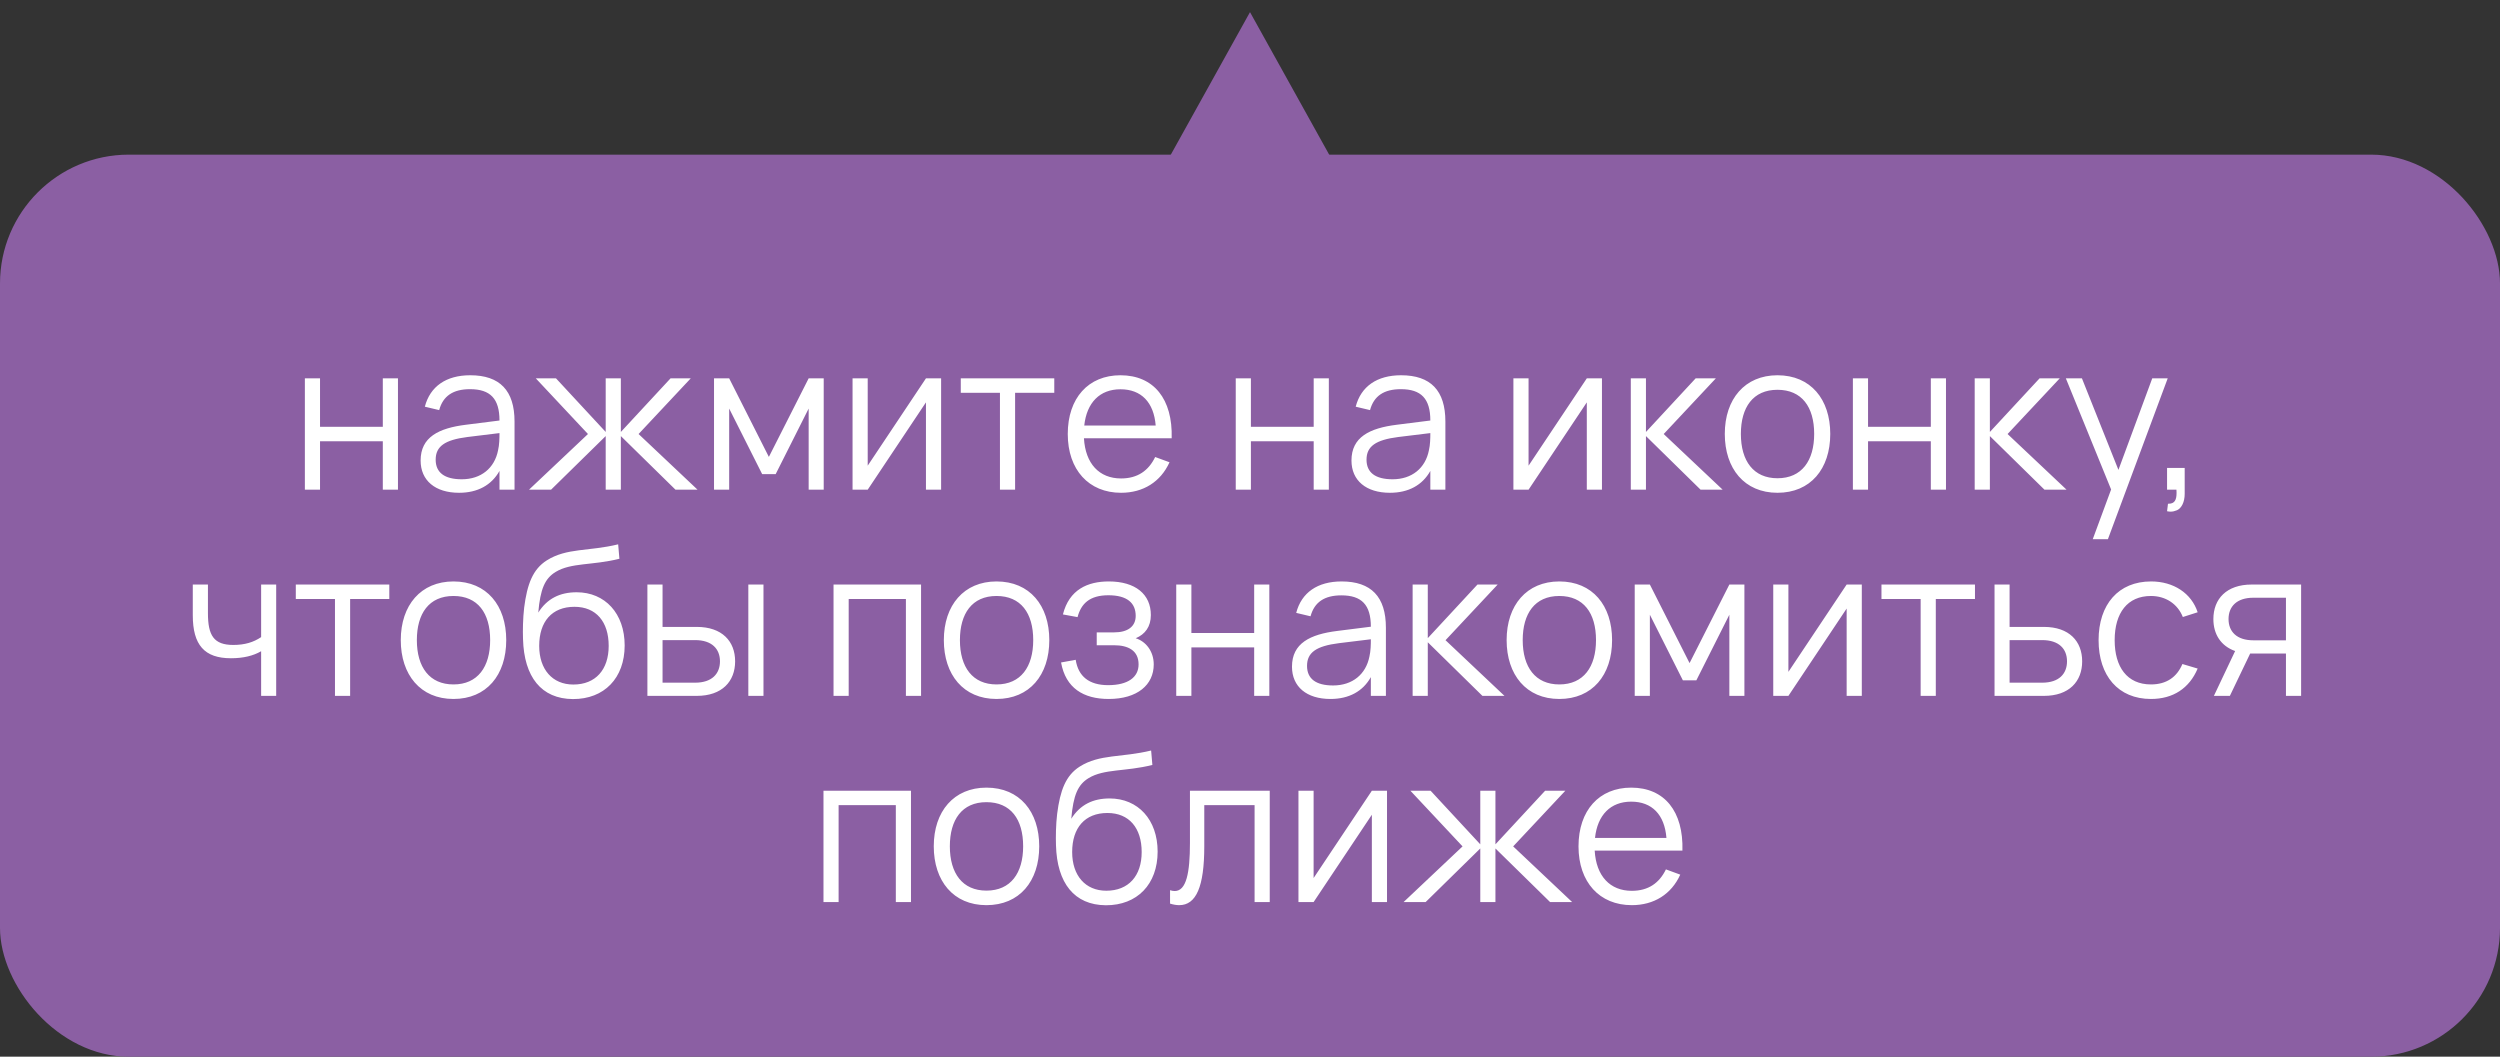
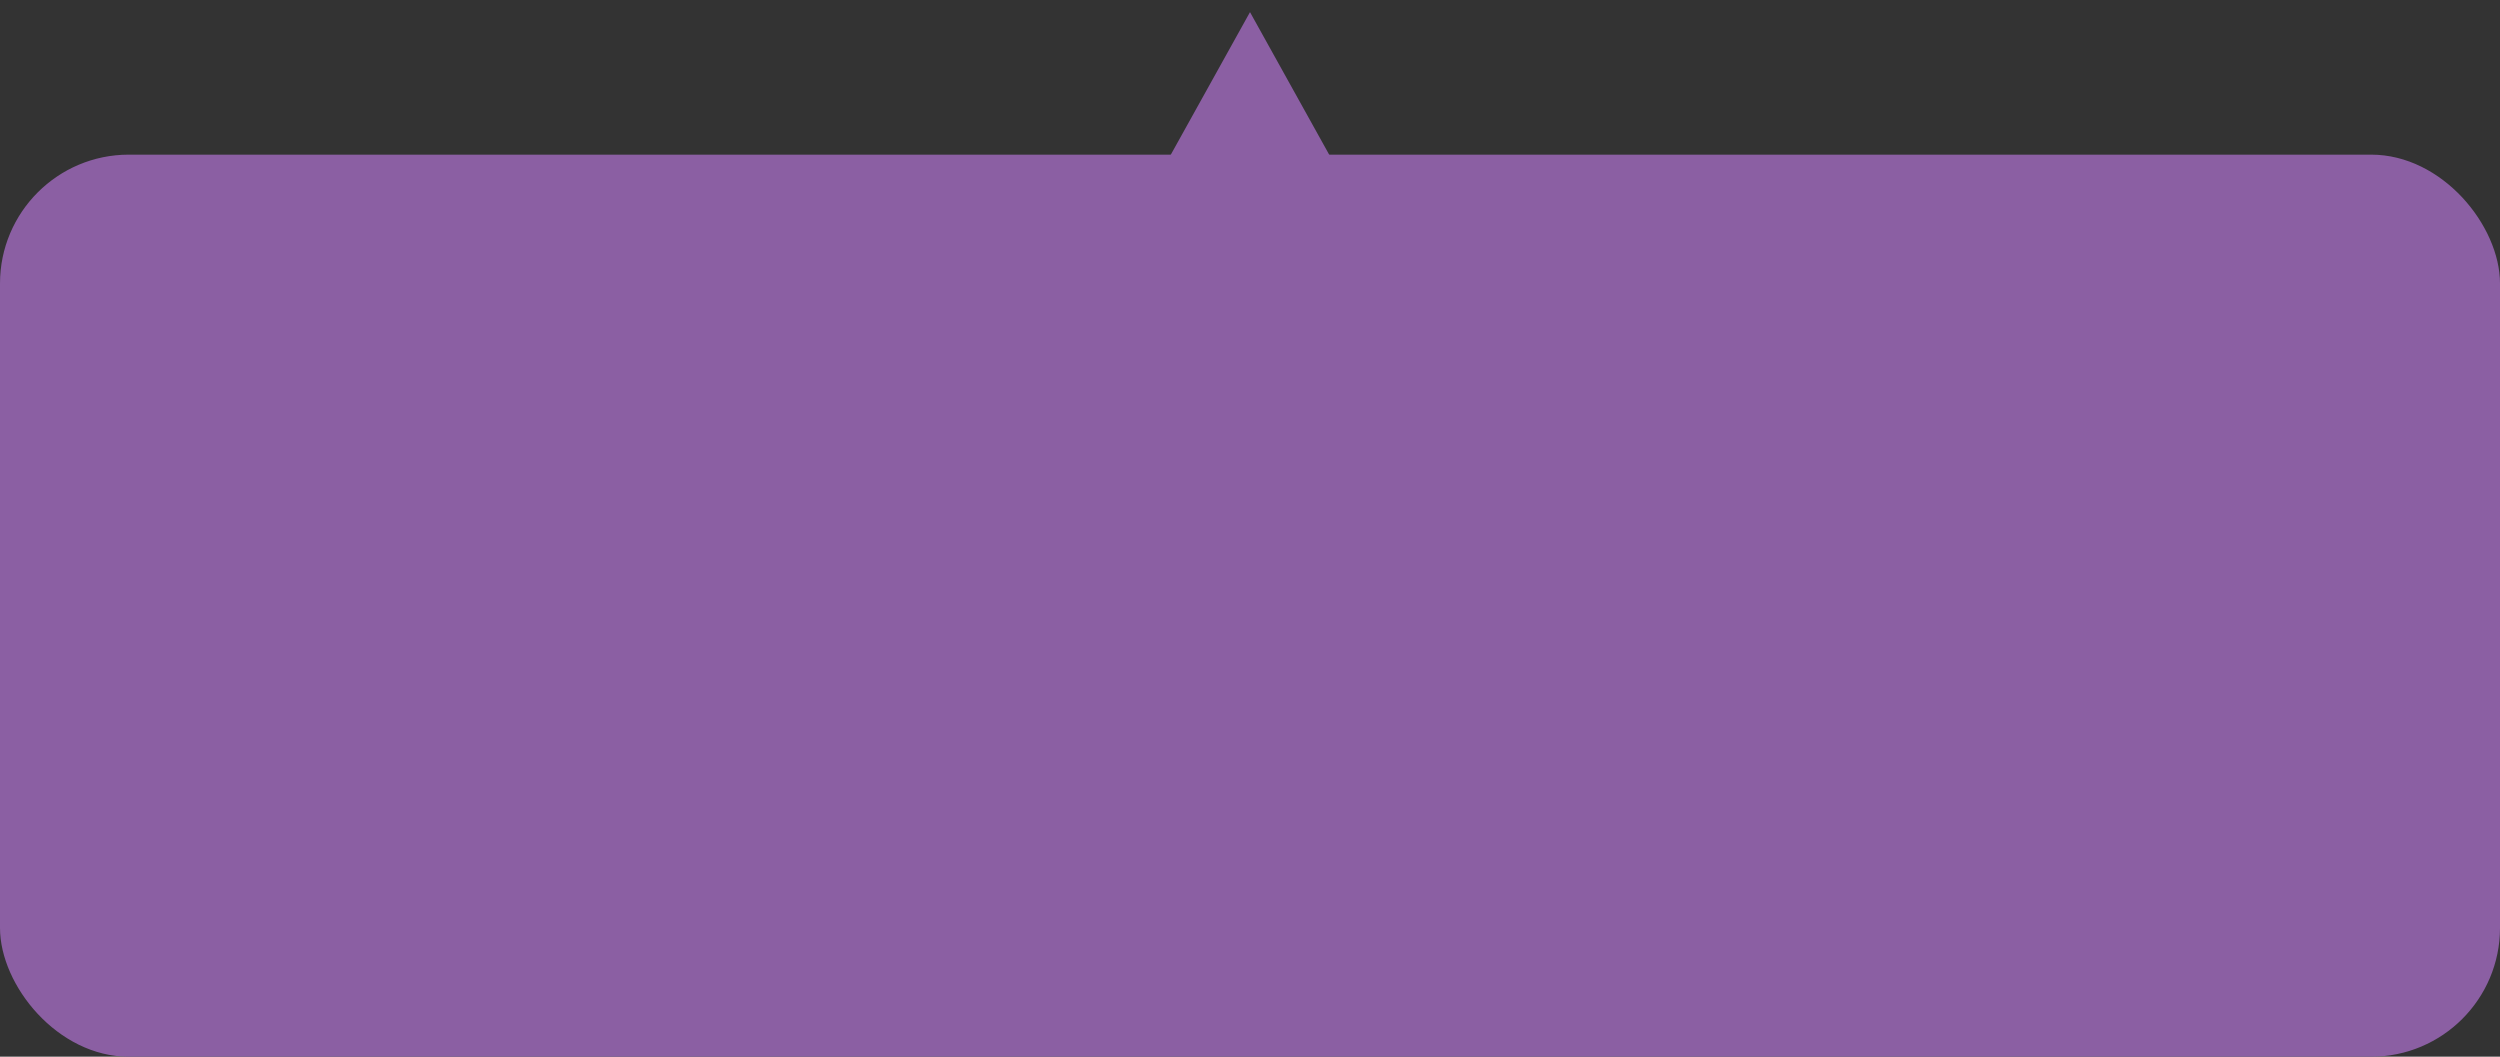
<svg xmlns="http://www.w3.org/2000/svg" width="97" height="41" viewBox="0 0 97 41" fill="none">
  <rect x="0" y="0" width="97" height="41" fill="#333333" stroke="none" />
  <path d="M48.5 1.5L46 6H51L48.5 1.5Z" fill="#8B5FA3" stroke="#8B5FA3" />
  <rect y="6" width="97" height="35" rx="5" fill="#8B5FA3" />
-   <path d="M12.417 19H11.829V14.68H12.417V16.56H14.853V14.68H15.441V19H14.853V17.12H12.417V19ZM18.244 14.56C19.396 14.56 19.964 15.156 19.964 16.356V19H19.38V18.272C19.072 18.824 18.532 19.12 17.812 19.12C16.888 19.12 16.32 18.644 16.32 17.868C16.32 16.96 17.02 16.612 18.08 16.48L19.38 16.316C19.38 15.468 19.024 15.1 18.236 15.1C17.58 15.1 17.188 15.364 17.04 15.912L16.484 15.78C16.688 14.992 17.312 14.56 18.244 14.56ZM19.38 16.804L18.136 16.956C17.256 17.068 16.904 17.32 16.904 17.836C16.904 18.336 17.248 18.596 17.916 18.596C18.664 18.596 19.188 18.164 19.324 17.476C19.376 17.26 19.38 16.996 19.38 16.804ZM23.501 19V16.92L21.381 19H20.525L22.813 16.84L20.789 14.68H21.573L23.501 16.76V14.68H24.089V16.76L26.017 14.68H26.801L24.777 16.84L27.065 19H26.209L24.089 16.92V19H23.501ZM28.292 19H27.704V14.68H28.292L29.832 17.728L31.376 14.68H31.96V19H31.376V15.852L30.096 18.396H29.572L28.292 15.852V19ZM35.927 14.68H36.515V19H35.927V15.612L33.667 19H33.079V14.68H33.667V18.068L35.927 14.68ZM39.386 19H38.798V15.24H37.278V14.68H40.906V15.24H39.386V19ZM43.497 18.564C44.141 18.564 44.565 18.26 44.821 17.732L45.377 17.936C45.033 18.696 44.357 19.12 43.497 19.12C42.245 19.12 41.429 18.228 41.429 16.84C41.429 15.444 42.229 14.56 43.473 14.56C44.769 14.56 45.505 15.484 45.461 17.004H42.057C42.113 17.988 42.649 18.564 43.497 18.564ZM42.069 16.512H44.841C44.769 15.608 44.281 15.104 43.473 15.104C42.673 15.104 42.165 15.62 42.069 16.512ZM48.535 19H47.947V14.68H48.535V16.56H50.971V14.68H51.559V19H50.971V17.12H48.535V19ZM54.361 14.56C55.513 14.56 56.081 15.156 56.081 16.356V19H55.497V18.272C55.189 18.824 54.649 19.12 53.929 19.12C53.005 19.12 52.437 18.644 52.437 17.868C52.437 16.96 53.137 16.612 54.197 16.48L55.497 16.316C55.497 15.468 55.141 15.1 54.353 15.1C53.697 15.1 53.305 15.364 53.157 15.912L52.601 15.78C52.805 14.992 53.429 14.56 54.361 14.56ZM55.497 16.804L54.253 16.956C53.373 17.068 53.021 17.32 53.021 17.836C53.021 18.336 53.365 18.596 54.033 18.596C54.781 18.596 55.305 18.164 55.441 17.476C55.493 17.26 55.497 16.996 55.497 16.804ZM61.568 14.68H62.156V19H61.568V15.612L59.308 19H58.72V14.68H59.308V18.068L61.568 14.68ZM63.275 19V14.68H63.863V16.76L65.791 14.68H66.575L64.551 16.84L66.839 19H65.983L63.863 16.92V19H63.275ZM68.966 19.12C67.682 19.12 66.922 18.18 66.922 16.836C66.922 15.48 67.702 14.56 68.966 14.56C70.258 14.56 71.014 15.496 71.014 16.836C71.014 18.196 70.246 19.12 68.966 19.12ZM68.966 18.556C69.91 18.556 70.39 17.872 70.39 16.836C70.39 15.784 69.906 15.124 68.966 15.124C68.014 15.124 67.546 15.808 67.546 16.836C67.546 17.888 68.038 18.556 68.966 18.556ZM72.48 19H71.892V14.68H72.48V16.56H74.916V14.68H75.504V19H74.916V17.12H72.48V19ZM76.618 19V14.68H77.207V16.76L79.135 14.68H79.918L77.894 16.84L80.183 19H79.326L77.207 16.92V19H76.618ZM81.787 20.92H81.199L81.911 18.992L80.155 14.68H80.779L82.195 18.232L83.507 14.68H84.107L81.787 20.92ZM84.082 19.836L84.118 19.544H84.15C84.378 19.544 84.45 19.388 84.45 19.136V19.1C84.446 19.064 84.446 19.032 84.446 19H84.082V18.156H84.766V19.16C84.766 19.484 84.642 19.716 84.47 19.796C84.386 19.832 84.302 19.852 84.226 19.852C84.182 19.852 84.134 19.848 84.082 19.836ZM10.716 27H10.132V25.268C9.828 25.444 9.444 25.54 8.96 25.54C7.932 25.54 7.48 25.024 7.48 23.872V22.68H8.068V23.792C8.068 24.652 8.292 25.024 9.052 25.024C9.496 25.024 9.836 24.92 10.132 24.72V22.68H10.716V27ZM13.585 27H12.997V23.24H11.477V22.68H15.105V23.24H13.585V27ZM17.595 27.12C16.311 27.12 15.55 26.18 15.55 24.836C15.55 23.48 16.331 22.56 17.595 22.56C18.887 22.56 19.642 23.496 19.642 24.836C19.642 26.196 18.875 27.12 17.595 27.12ZM17.595 26.556C18.538 26.556 19.018 25.872 19.018 24.836C19.018 23.784 18.535 23.124 17.595 23.124C16.642 23.124 16.174 23.808 16.174 24.836C16.174 25.888 16.666 26.556 17.595 26.556ZM22.229 27.124C21.005 27.116 20.333 26.268 20.293 24.796C20.281 24.456 20.289 23.996 20.337 23.58C20.453 22.664 20.673 22.088 21.213 21.744C21.989 21.252 22.837 21.4 23.985 21.12L24.033 21.68C22.981 21.944 22.161 21.824 21.557 22.192C21.141 22.448 20.965 22.848 20.885 23.768C21.229 23.224 21.725 22.98 22.373 22.98C23.477 22.98 24.237 23.804 24.237 25.044C24.237 26.312 23.441 27.128 22.229 27.124ZM22.245 26.56C23.109 26.56 23.617 25.984 23.617 25.06C23.617 24.128 23.133 23.544 22.289 23.544C21.417 23.544 20.921 24.116 20.921 25.06C20.921 25.972 21.433 26.56 22.245 26.56ZM29.623 27H29.035V22.68H29.623V27ZM27.035 27H25.119V22.68H25.707V24.324H27.035C28.015 24.324 28.523 24.88 28.523 25.66C28.523 26.44 28.015 27 27.035 27ZM25.707 26.488H26.971C27.623 26.488 27.935 26.14 27.935 25.66C27.935 25.18 27.623 24.836 26.971 24.836H25.707V26.488ZM32.929 27H32.341V22.68H35.737V27H35.149V23.24H32.929V27ZM38.665 27.12C37.381 27.12 36.621 26.18 36.621 24.836C36.621 23.48 37.401 22.56 38.665 22.56C39.957 22.56 40.713 23.496 40.713 24.836C40.713 26.196 39.945 27.12 38.665 27.12ZM38.665 26.556C39.609 26.556 40.089 25.872 40.089 24.836C40.089 23.784 39.605 23.124 38.665 23.124C37.713 23.124 37.245 23.808 37.245 24.836C37.245 25.888 37.737 26.556 38.665 26.556ZM43.017 27.12C42.041 27.12 41.349 26.7 41.169 25.704L41.737 25.6C41.837 26.244 42.257 26.584 42.997 26.584C43.765 26.584 44.177 26.276 44.177 25.78C44.177 25.236 43.765 25.036 43.233 25.036H42.553V24.536H43.233C43.745 24.536 44.065 24.316 44.065 23.896C44.065 23.392 43.729 23.096 43.005 23.096C42.273 23.096 41.945 23.428 41.809 23.944L41.241 23.84C41.485 22.872 42.205 22.56 43.021 22.56C44.057 22.56 44.653 23.06 44.653 23.864C44.653 24.316 44.429 24.612 44.065 24.764C44.453 24.884 44.765 25.264 44.765 25.78C44.765 26.572 44.129 27.12 43.017 27.12ZM46.226 27H45.638V22.68H46.226V24.56H48.662V22.68H49.25V27H48.662V25.12H46.226V27ZM52.053 22.56C53.205 22.56 53.773 23.156 53.773 24.356V27H53.189V26.272C52.881 26.824 52.341 27.12 51.621 27.12C50.697 27.12 50.129 26.644 50.129 25.868C50.129 24.96 50.829 24.612 51.889 24.48L53.189 24.316C53.189 23.468 52.833 23.1 52.045 23.1C51.389 23.1 50.997 23.364 50.849 23.912L50.293 23.78C50.497 22.992 51.121 22.56 52.053 22.56ZM53.189 24.804L51.945 24.956C51.065 25.068 50.713 25.32 50.713 25.836C50.713 26.336 51.057 26.596 51.725 26.596C52.473 26.596 52.997 26.164 53.133 25.476C53.185 25.26 53.189 24.996 53.189 24.804ZM54.81 27V22.68H55.398V24.76L57.326 22.68H58.11L56.086 24.84L58.374 27H57.518L55.398 24.92V27H54.81ZM60.501 27.12C59.217 27.12 58.457 26.18 58.457 24.836C58.457 23.48 59.237 22.56 60.501 22.56C61.793 22.56 62.549 23.496 62.549 24.836C62.549 26.196 61.781 27.12 60.501 27.12ZM60.501 26.556C61.445 26.556 61.925 25.872 61.925 24.836C61.925 23.784 61.441 23.124 60.501 23.124C59.549 23.124 59.081 23.808 59.081 24.836C59.081 25.888 59.573 26.556 60.501 26.556ZM64.015 27H63.427V22.68H64.015L65.555 25.728L67.099 22.68H67.683V27H67.099V23.852L65.819 26.396H65.295L64.015 23.852V27ZM71.65 22.68H72.238V27H71.65V23.612L69.39 27H68.802V22.68H69.39V26.068L71.65 22.68ZM75.109 27H74.521V23.24H73.001V22.68H76.629V23.24H75.109V27ZM79.304 27H77.388V22.68H77.972V24.324H79.304C80.284 24.324 80.788 24.88 80.788 25.66C80.788 26.44 80.284 27 79.304 27ZM77.972 26.488H79.236C79.892 26.488 80.2 26.14 80.2 25.66C80.2 25.18 79.892 24.836 79.236 24.836H77.972V26.488ZM83.457 27.12C82.189 27.12 81.425 26.22 81.425 24.84C81.425 23.448 82.198 22.56 83.462 22.56C84.338 22.56 85.029 23.02 85.269 23.756L84.694 23.94C84.49 23.428 84.025 23.124 83.457 23.124C82.546 23.124 82.049 23.78 82.049 24.84C82.049 25.876 82.529 26.556 83.457 26.556C84.053 26.556 84.462 26.276 84.677 25.764L85.269 25.94C84.945 26.708 84.314 27.12 83.457 27.12ZM86.519 27H85.899L86.723 25.26C86.167 25.064 85.879 24.604 85.879 24.02C85.879 23.24 86.387 22.68 87.367 22.68H89.283V27H88.695V25.356H87.367C87.347 25.356 87.327 25.356 87.307 25.356L86.519 27ZM88.695 23.192H87.431C86.779 23.192 86.467 23.54 86.467 24.02C86.467 24.5 86.779 24.844 87.431 24.844H88.695V23.192ZM32.538 35H31.951V30.68H35.346V35H34.758V31.24H32.538V35ZM38.274 35.12C36.99 35.12 36.23 34.18 36.23 32.836C36.23 31.48 37.01 30.56 38.274 30.56C39.566 30.56 40.322 31.496 40.322 32.836C40.322 34.196 39.554 35.12 38.274 35.12ZM38.274 34.556C39.218 34.556 39.698 33.872 39.698 32.836C39.698 31.784 39.214 31.124 38.274 31.124C37.322 31.124 36.854 31.808 36.854 32.836C36.854 33.888 37.346 34.556 38.274 34.556ZM42.908 35.124C41.684 35.116 41.013 34.268 40.972 32.796C40.961 32.456 40.968 31.996 41.017 31.58C41.133 30.664 41.352 30.088 41.892 29.744C42.669 29.252 43.517 29.4 44.664 29.12L44.712 29.68C43.66 29.944 42.84 29.824 42.236 30.192C41.821 30.448 41.645 30.848 41.565 31.768C41.908 31.224 42.404 30.98 43.053 30.98C44.157 30.98 44.916 31.804 44.916 33.044C44.916 34.312 44.12 35.128 42.908 35.124ZM42.925 34.56C43.788 34.56 44.297 33.984 44.297 33.06C44.297 32.128 43.812 31.544 42.968 31.544C42.096 31.544 41.6 32.116 41.6 33.06C41.6 33.972 42.112 34.56 42.925 34.56ZM45.398 35.06V34.54C45.462 34.56 45.522 34.572 45.578 34.572C46.03 34.572 46.17 33.868 46.17 32.708V30.68H49.266V35H48.678V31.24H46.726V32.84C46.726 34.408 46.41 35.12 45.754 35.12C45.646 35.12 45.526 35.1 45.398 35.06ZM53.228 30.68H53.816V35H53.228V31.612L50.968 35H50.38V30.68H50.968V34.068L53.228 30.68ZM57.435 35V32.92L55.315 35H54.459L56.747 32.84L54.723 30.68H55.507L57.435 32.76V30.68H58.023V32.76L59.951 30.68H60.735L58.711 32.84L60.999 35H60.143L58.023 32.92V35H57.435ZM63.314 34.564C63.958 34.564 64.382 34.26 64.638 33.732L65.194 33.936C64.85 34.696 64.174 35.12 63.314 35.12C62.062 35.12 61.246 34.228 61.246 32.84C61.246 31.444 62.046 30.56 63.29 30.56C64.586 30.56 65.322 31.484 65.278 33.004H61.874C61.93 33.988 62.466 34.564 63.314 34.564ZM61.886 32.512H64.658C64.586 31.608 64.098 31.104 63.29 31.104C62.49 31.104 61.982 31.62 61.886 32.512Z" fill="white" />
</svg>